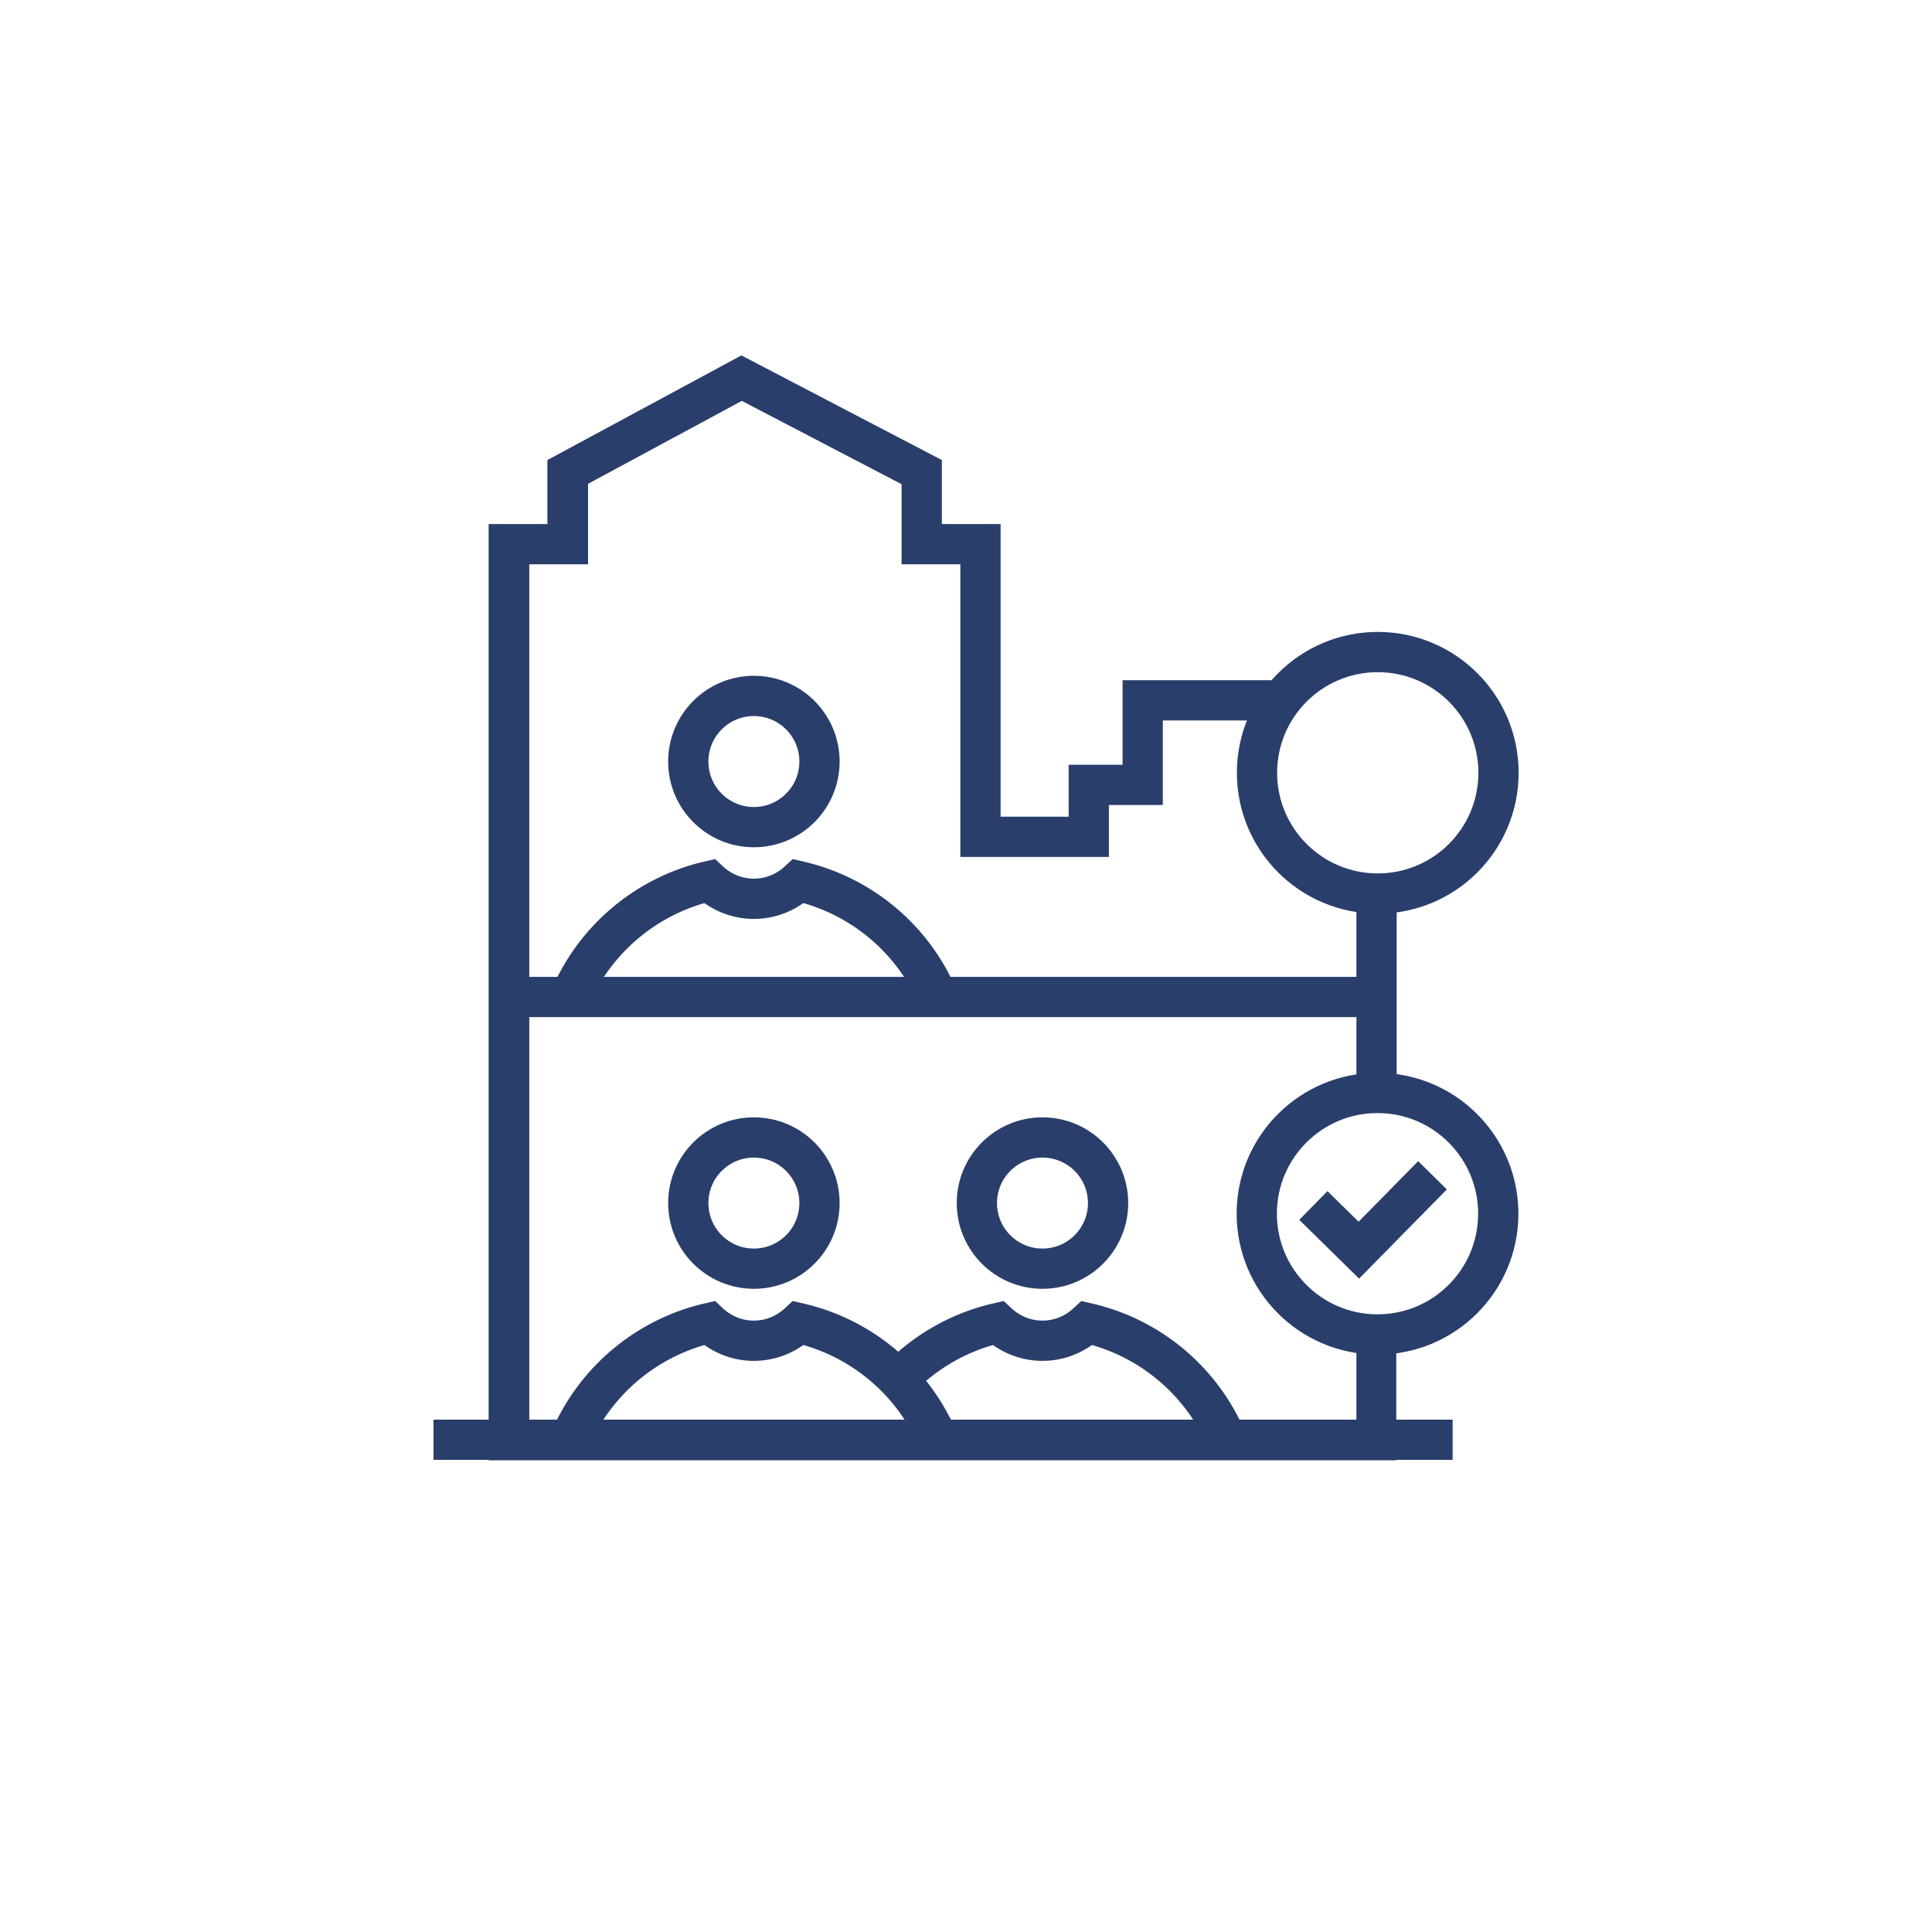
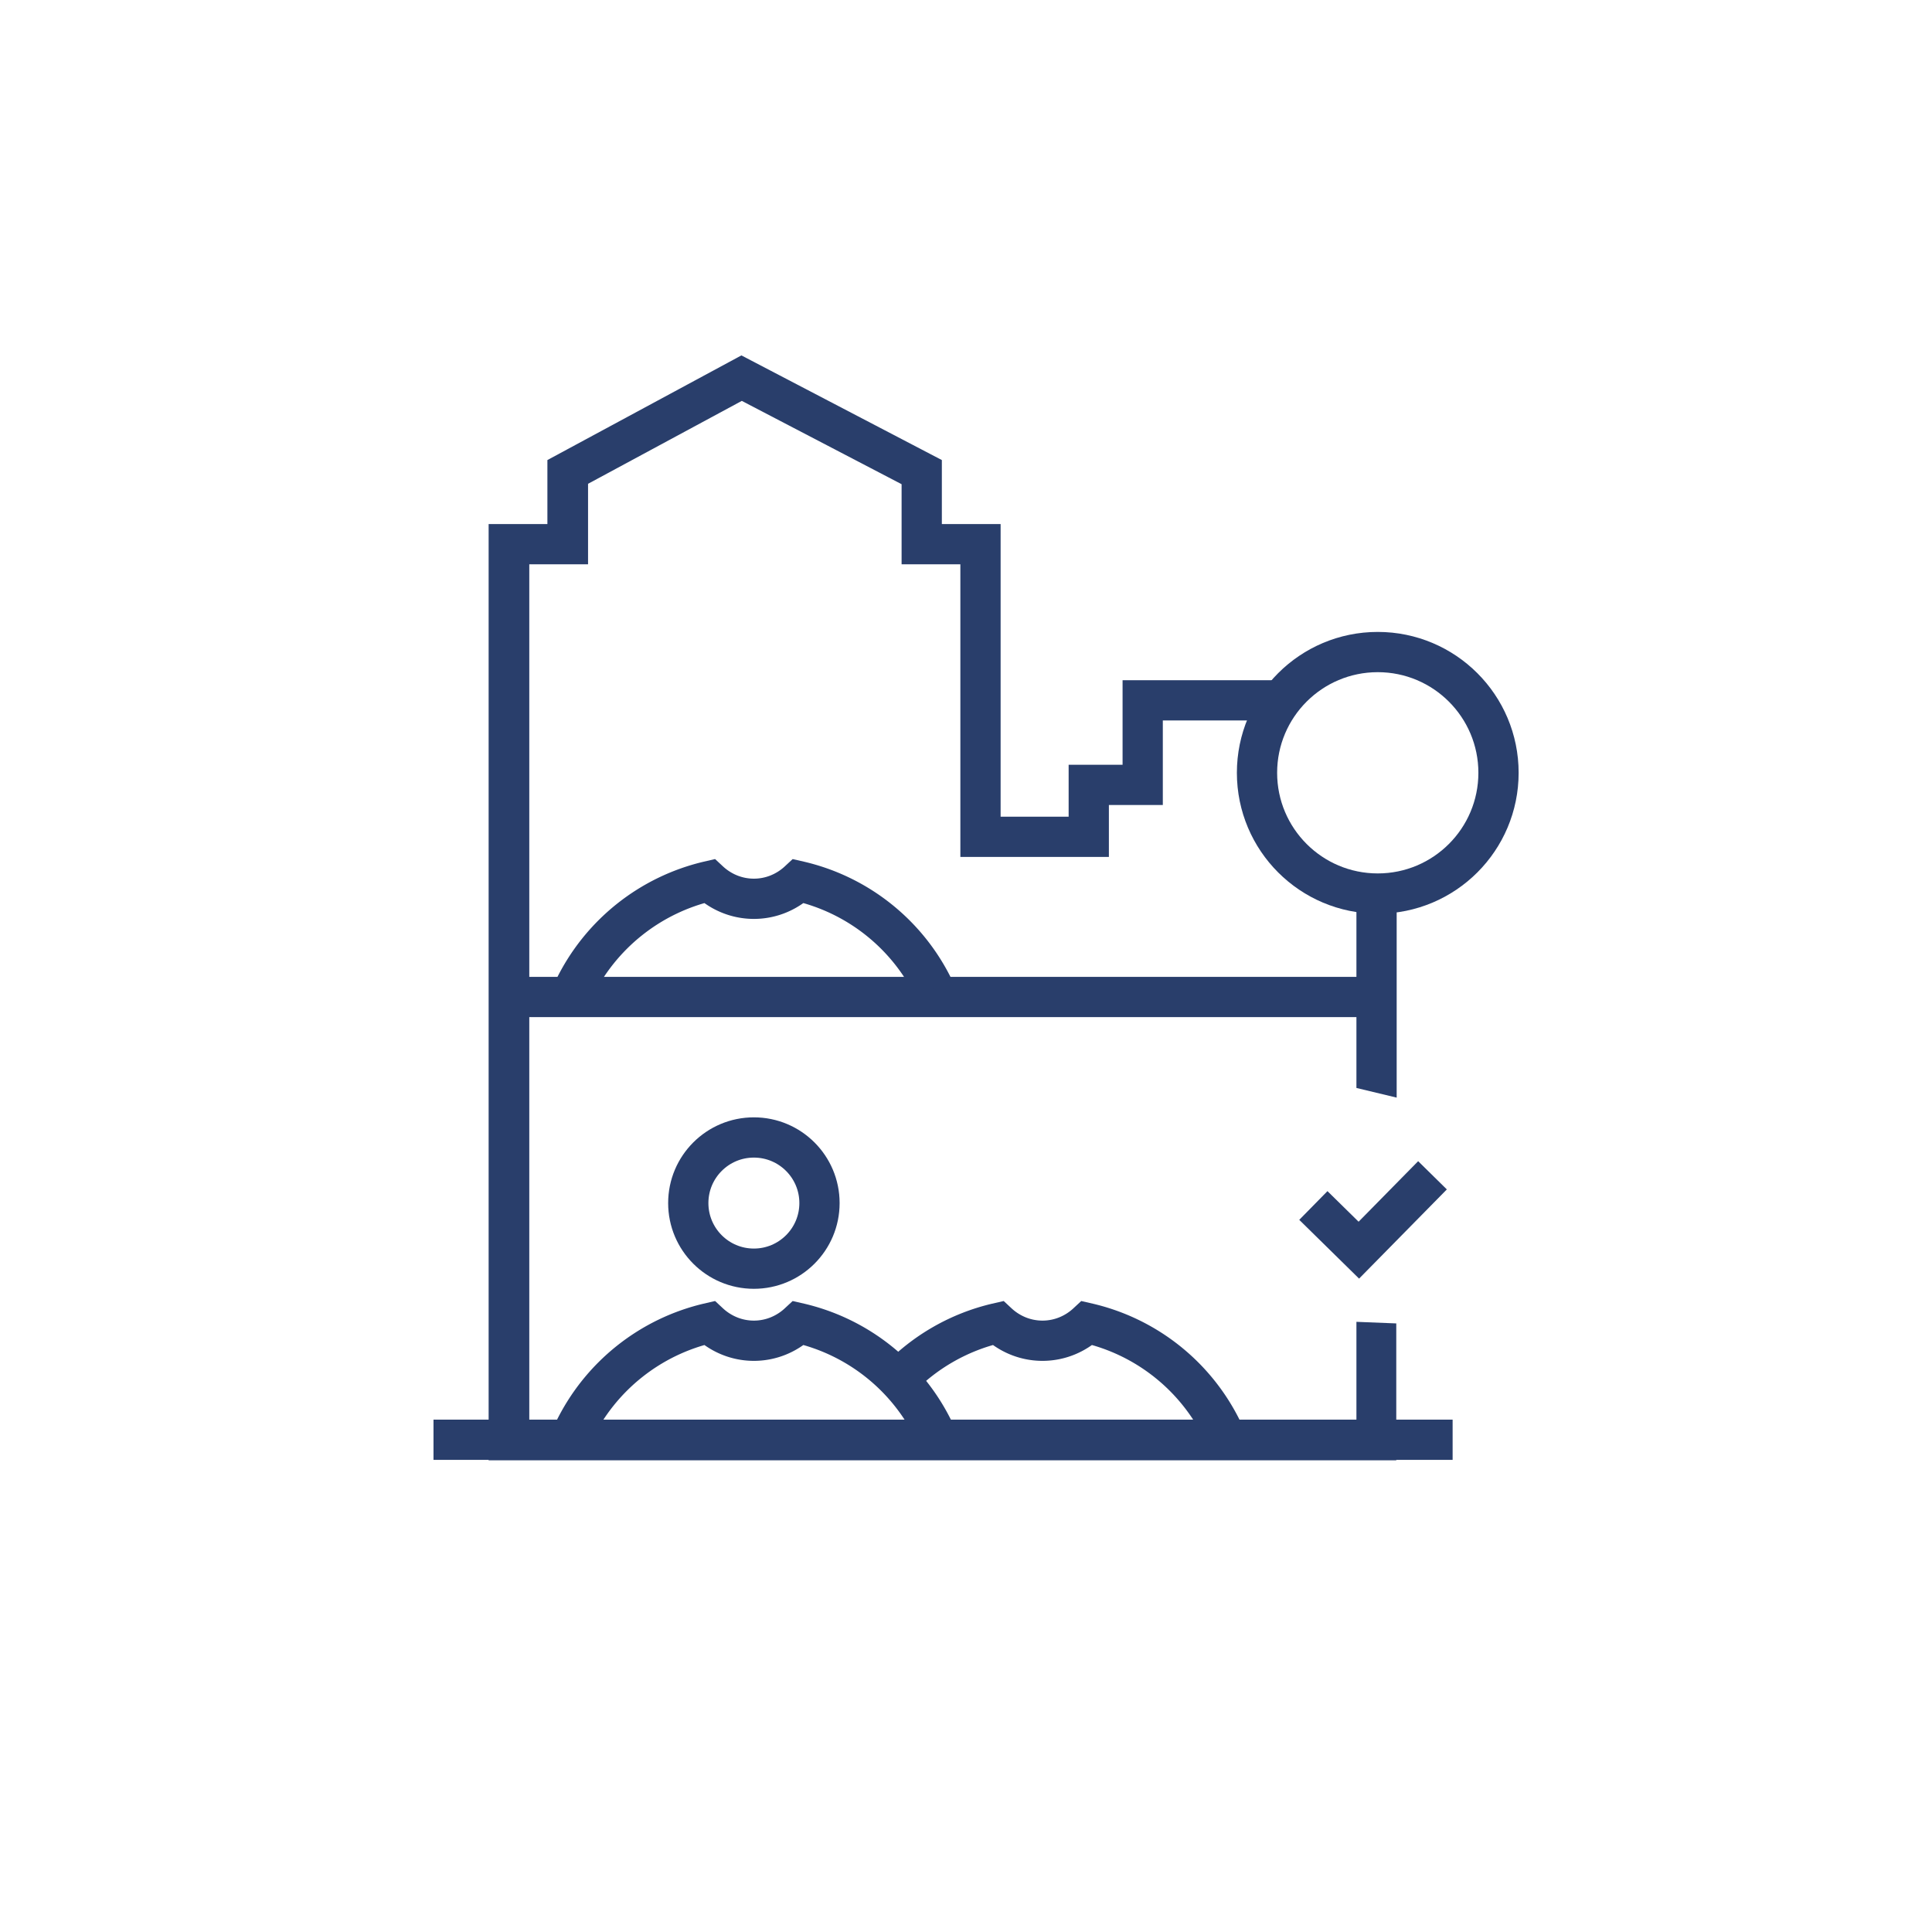
<svg xmlns="http://www.w3.org/2000/svg" id="Layer_1" viewBox="0 0 48 48">
  <defs>
    <style>.cls-1{fill:#293e6b}.cls-2{stroke-miterlimit:10}.cls-2,.cls-3{fill:none;stroke:#293e6b}</style>
  </defs>
  <path class="cls-2" d="M10.77 35.77h25.32m-23.43-11H34.2" />
  <path class="cls-1" d="M33.7 32.84v2.44H13.15V14.02h1.46v-2l3.82-2.06 3.97 2.07v1.99h1.46v7.27h3.69V20h1.34v-2.1h2.47l1.07-1h-4.54V19h-1.34v1.29h-1.69v-7.27H23.4v-1.59l-4.98-2.6-4.82 2.6v1.59h-1.46v23.26h22.55v-3.4l-1-.04zm1-5.56v-5.4l-1-.04v5.19l1 .24z" />
  <circle class="cls-2" cx="18.73" cy="29.89" r="1.63" />
  <path class="cls-2" d="M23.2 35.54a4.969 4.969 0 0 0-3.36-2.67c-.29.27-.68.44-1.11.44s-.82-.17-1.11-.44a4.982 4.982 0 0 0-3.36 2.68" />
-   <circle class="cls-2" cx="25.9" cy="29.89" r="1.63" />
  <path class="cls-2" d="M30.37 35.54a4.969 4.969 0 0 0-3.36-2.67c-.29.27-.68.44-1.11.44s-.82-.17-1.11-.44c-.96.22-1.82.72-2.48 1.41" />
-   <circle class="cls-2" cx="18.73" cy="18.92" r="1.63" />
  <path class="cls-2" d="M23.2 24.56a4.969 4.969 0 0 0-3.36-2.67c-.29.27-.68.44-1.11.44s-.82-.17-1.11-.44a4.982 4.982 0 0 0-3.36 2.68" />
-   <circle class="cls-2" cx="34.23" cy="30.16" r="3" transform="rotate(-89.69 34.224 30.16)" />
  <path class="cls-3" d="M32.63 29.95l1.13 1.11 1.83-1.86" />
  <circle class="cls-2" cx="34.23" cy="19.2" r="3" />
</svg>